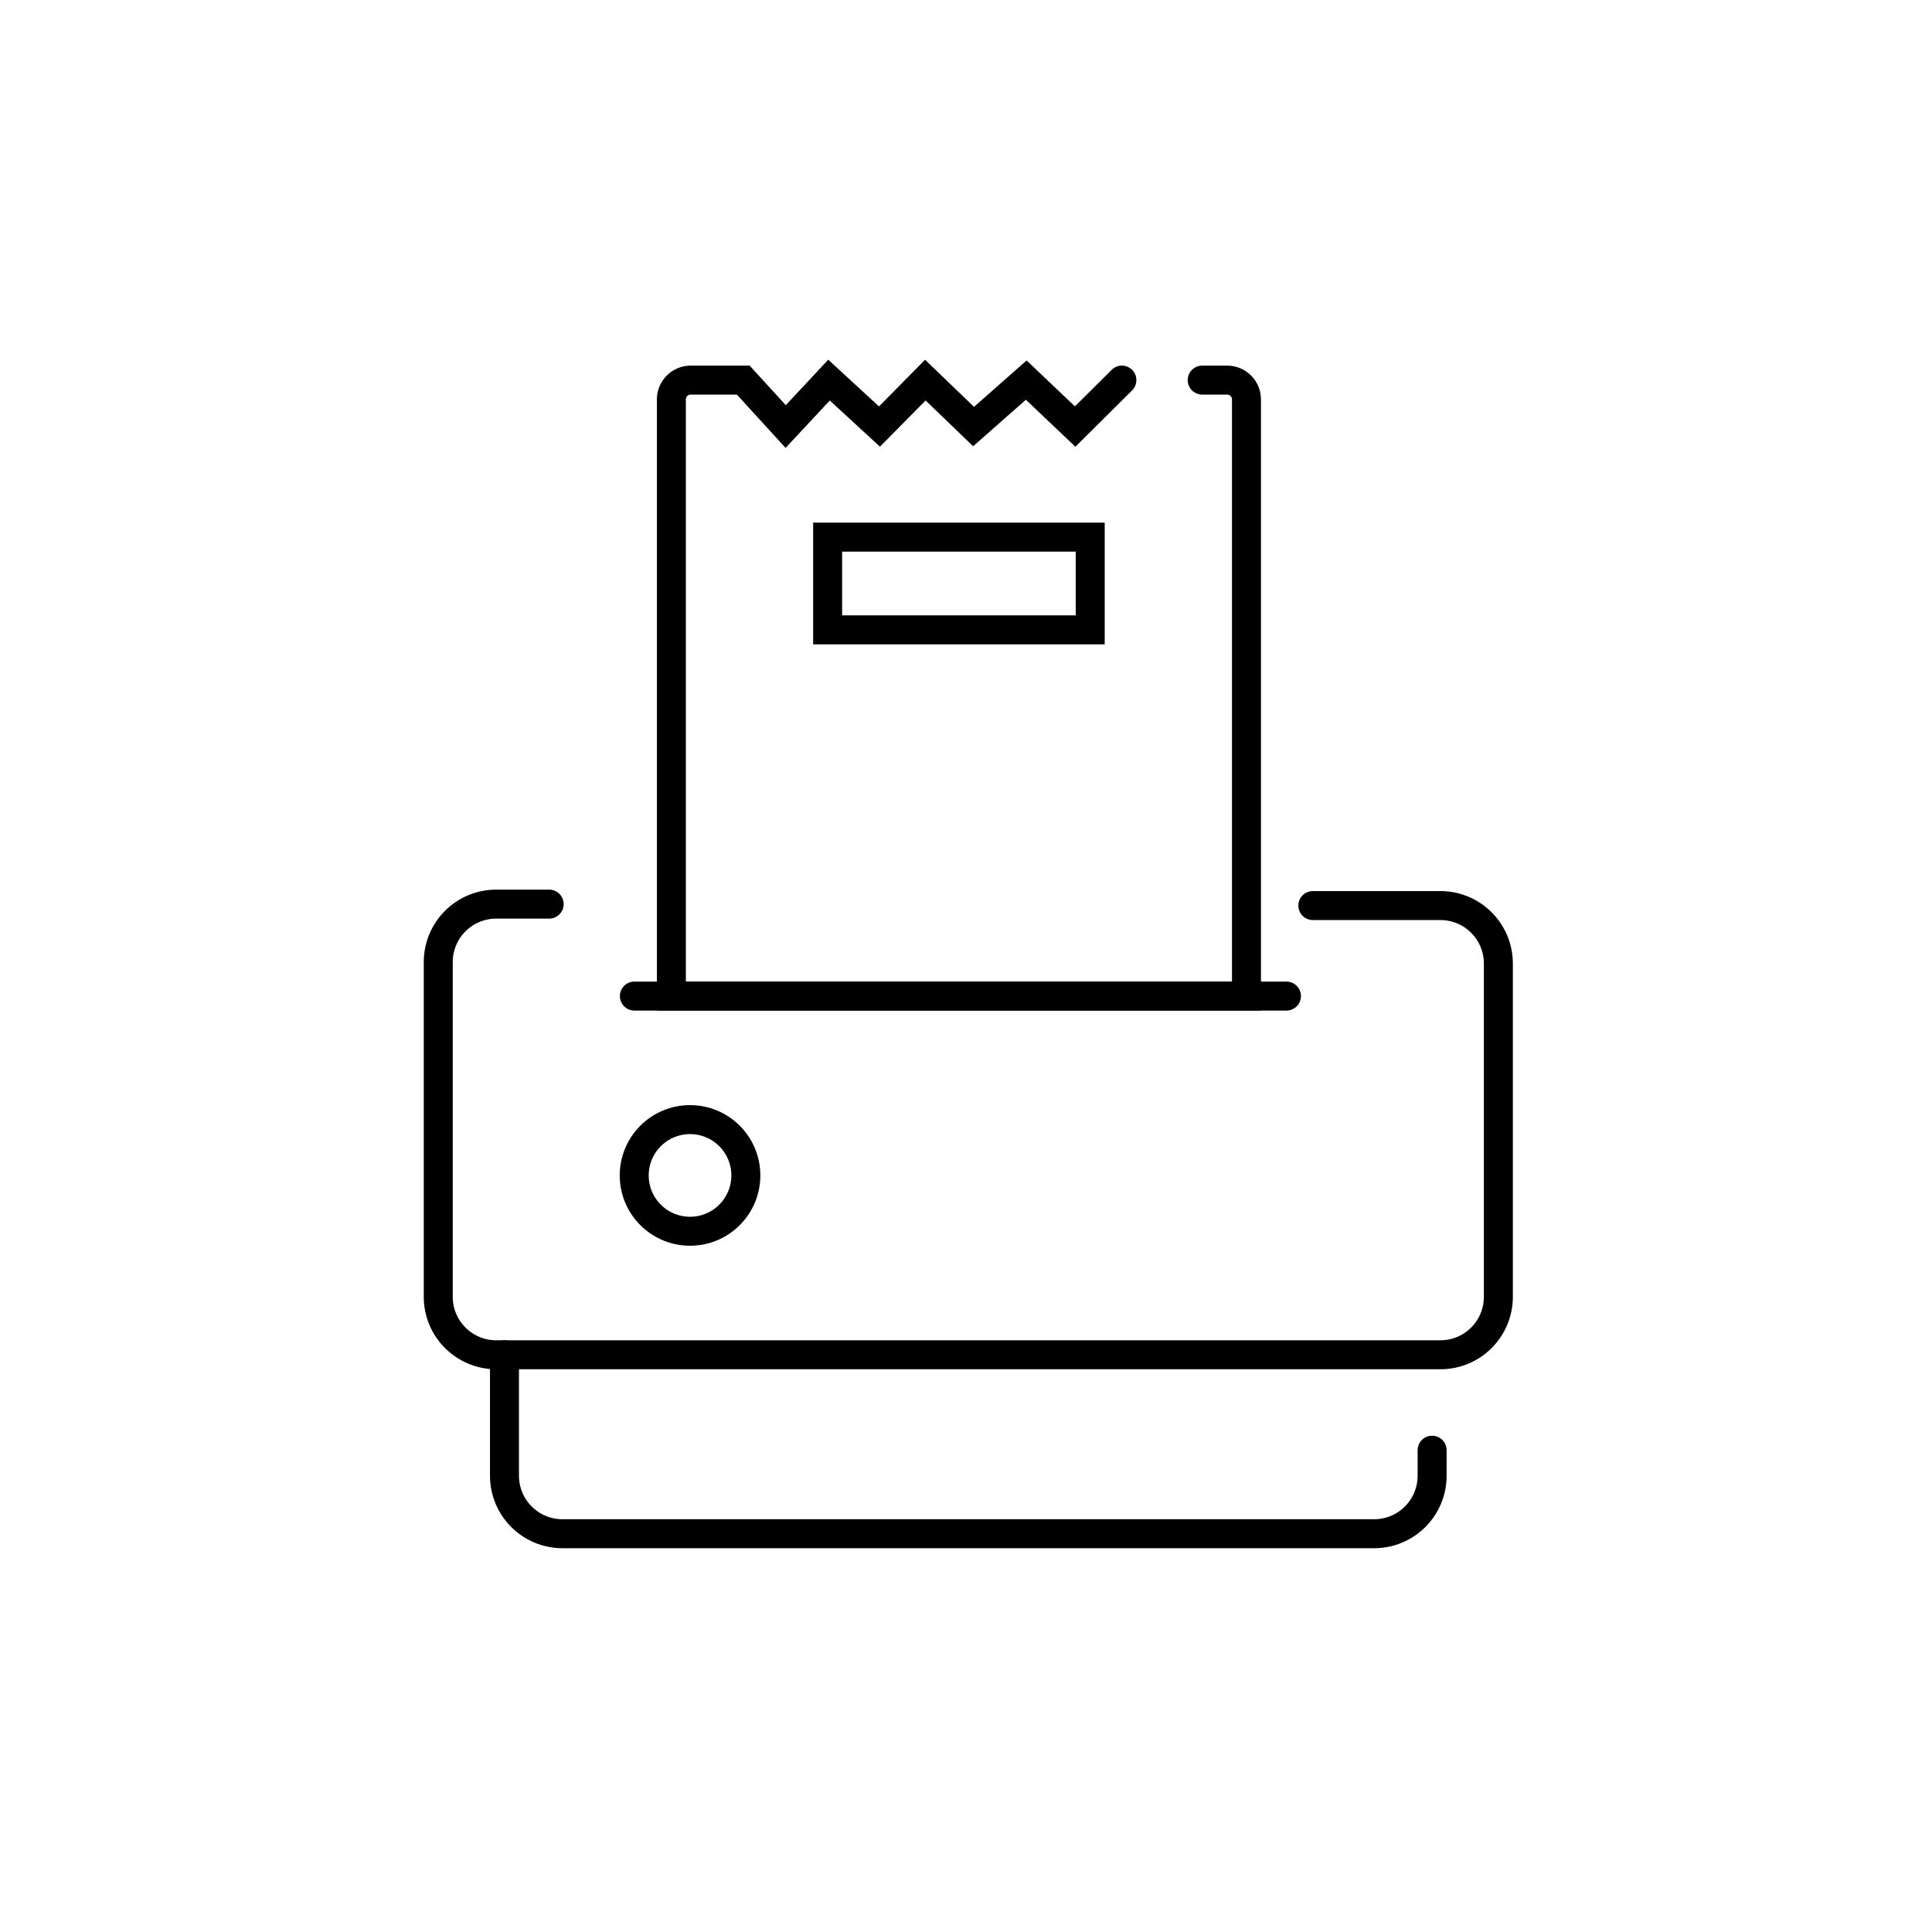
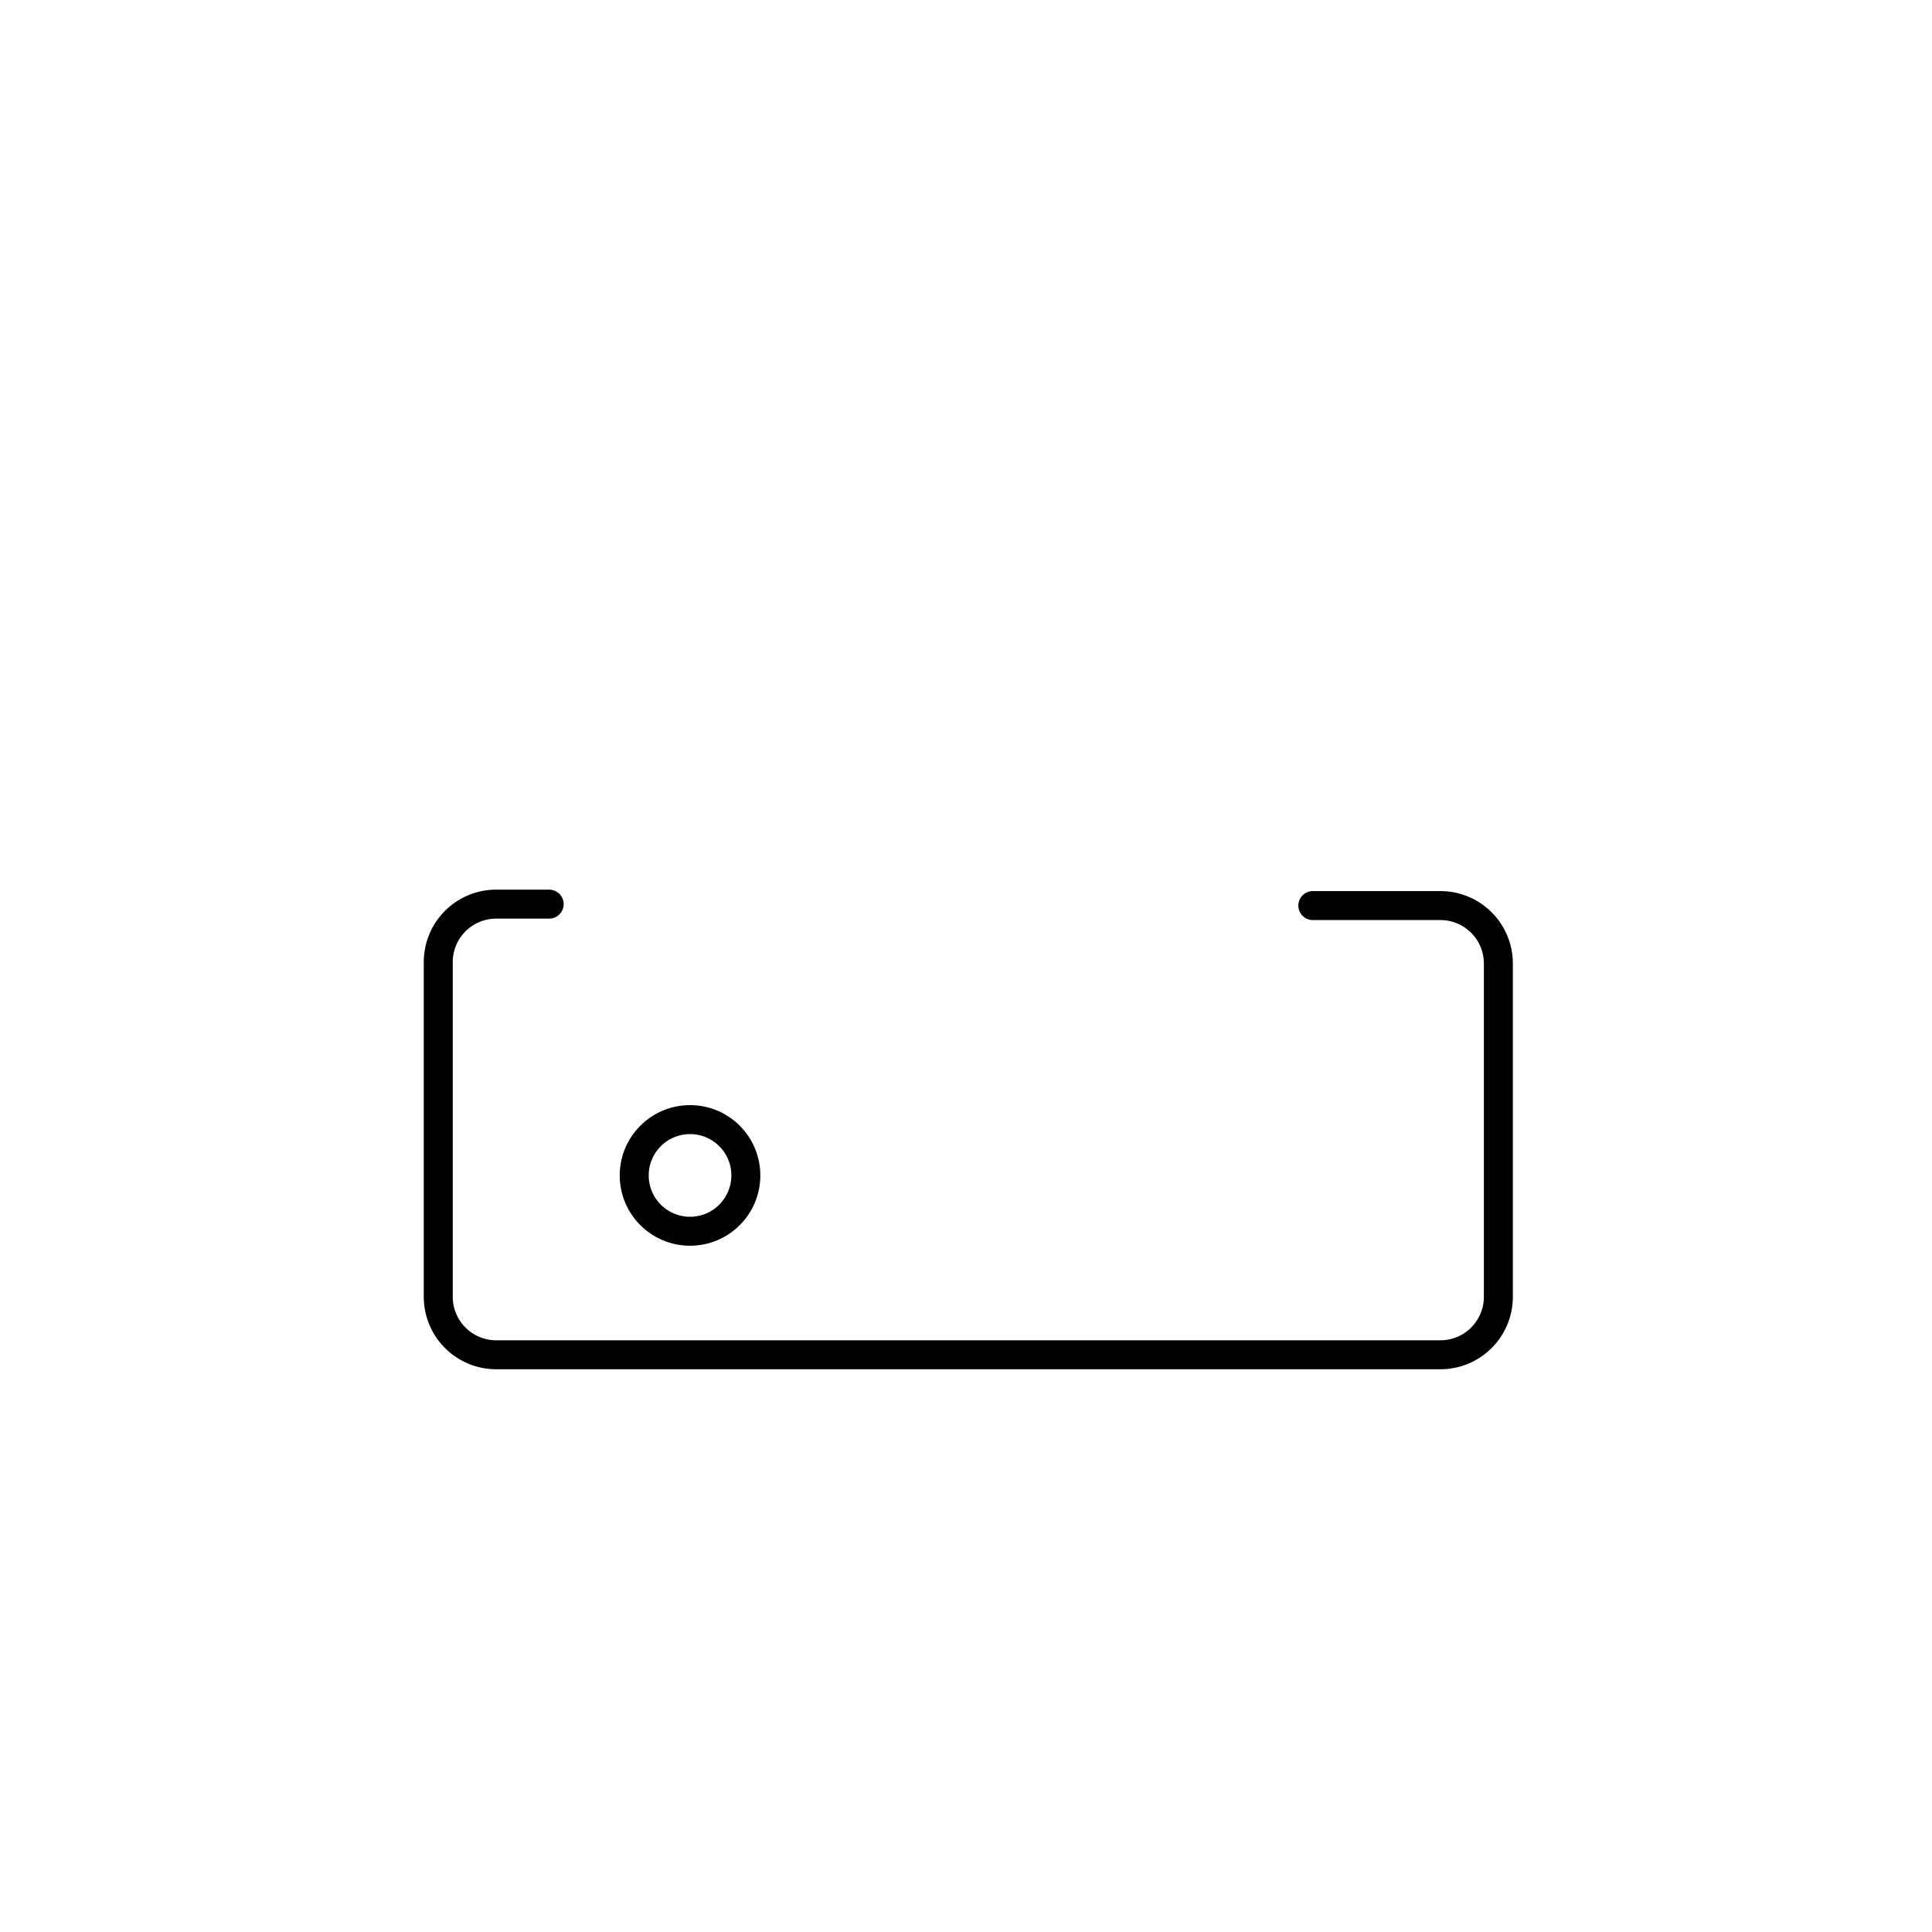
<svg xmlns="http://www.w3.org/2000/svg" width="100" height="100" viewBox="0 0 100 100" fill="none">
  <path d="M67.952 46.872L74.555 46.872C76.212 46.872 77.555 48.215 77.555 49.872L77.555 50.135L77.555 67.123C77.555 68.78 76.212 70.123 74.555 70.123L25.684 70.123C24.027 70.123 22.684 68.78 22.684 67.123L22.684 49.797C22.684 48.14 24.027 46.797 25.684 46.797L28.425 46.797" stroke="black" stroke-width="1.5" stroke-linecap="round" />
-   <path d="M26.112 70.124L26.112 76.385C26.112 78.042 27.456 79.385 29.112 79.385L71.126 79.385C72.783 79.385 74.126 78.042 74.126 76.385L74.126 75.063" stroke="black" stroke-width="1.5" stroke-linecap="round" />
-   <path d="M62.225 19.674L63.517 19.674C64.07 19.674 64.517 20.122 64.517 20.674L64.517 51.557L34.75 51.557L34.75 20.674C34.75 20.122 35.197 19.674 35.75 19.674L38.471 19.674L40.667 22.078L42.909 19.674L45.522 22.078L47.895 19.674L50.392 22.078L53.118 19.674L55.65 22.078L58.069 19.674" stroke="black" stroke-width="1.5" stroke-linecap="round" />
-   <path d="M66.586 51.557L32.835 51.557" stroke="black" stroke-width="1.5" stroke-linecap="round" />
  <circle cx="35.716" cy="60.84" r="2.889" stroke="black" stroke-width="1.5" />
-   <rect x="56.429" y="32.601" width="13.591" height="4.8" transform="rotate(180 56.429 32.601)" stroke="black" stroke-width="1.5" />
</svg>